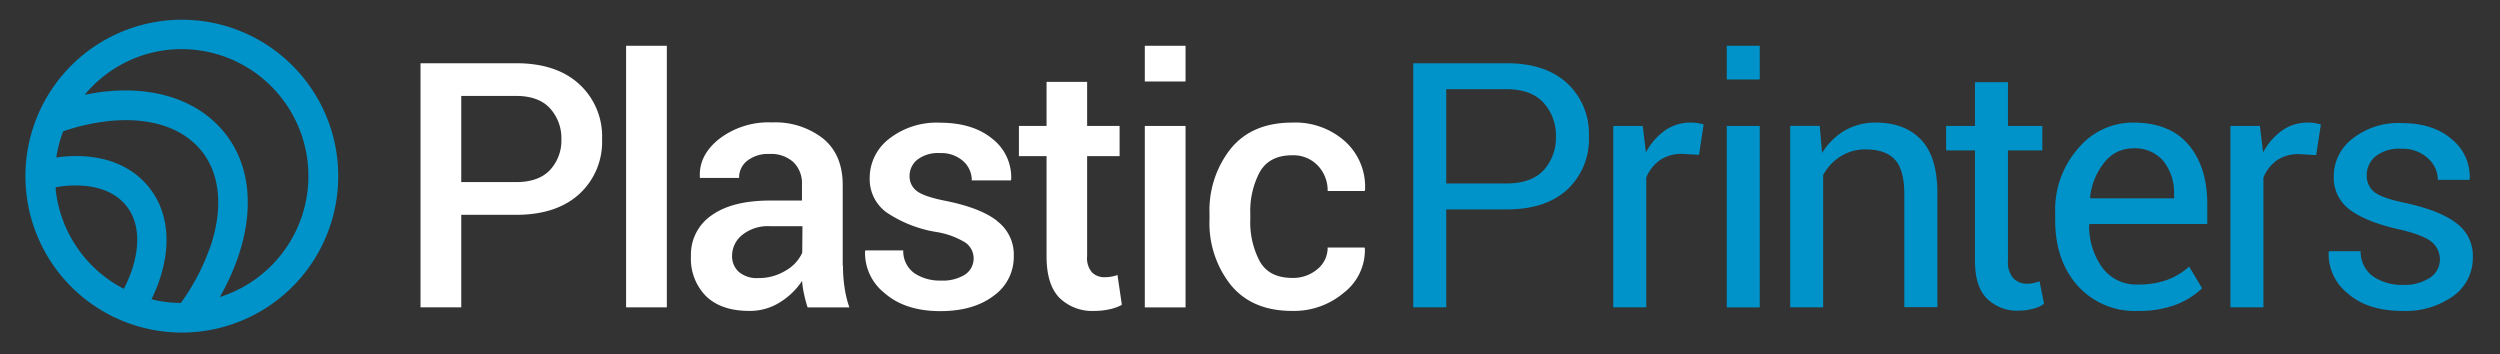
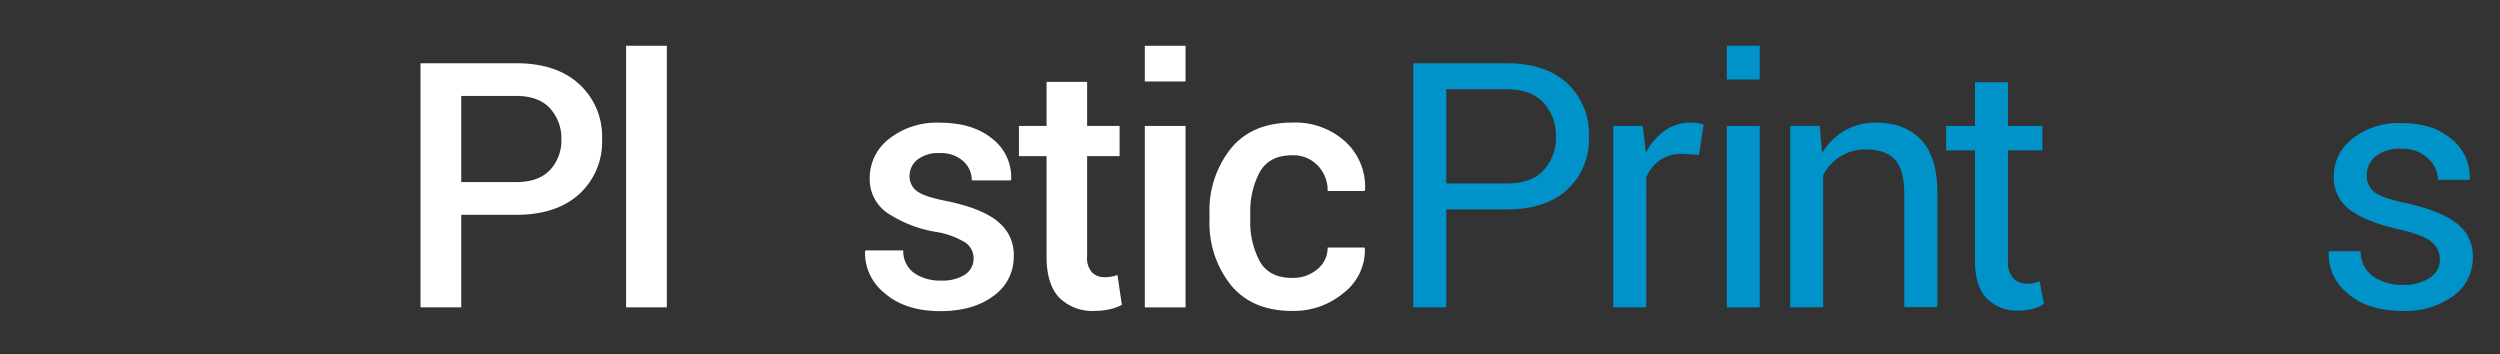
<svg xmlns="http://www.w3.org/2000/svg" id="Layer_1" data-name="Layer 1" viewBox="0 0 462.11 65.43">
  <rect x="0" y="0" width="462.11" height="65.43" fill="#333333" stroke="none" />
  <defs>
    <style>.cls-1{fill:#fff;}.cls-2{fill:#0093c9;}</style>
  </defs>
  <path class="cls-1" d="M95.37,11.69H77.73V56.81h7.53V39.71H95.37q7.47,0,11.69-3.83a13.07,13.07,0,0,0,4.23-10.18,13.07,13.07,0,0,0-4.23-10.15q-4.22-3.87-11.69-3.86m6.29,19.74c-1.41,1.49-3.5,2.23-6.29,2.23H85.26V17.73H95.37c2.79,0,4.88.76,6.29,2.29a8.18,8.18,0,0,1,2.11,5.74,8,8,0,0,1-2.11,5.67" />
  <rect class="cls-1" x="115.73" y="8.46" width="7.53" height="48.35" />
-   <path class="cls-1" d="M155.77,49.1V34.19q0-5.58-3.6-8.56a14.33,14.33,0,0,0-9.45-3,15,15,0,0,0-9.81,3.07c-2.51,2-3.69,4.39-3.54,7l0,.19h7.25a3.9,3.9,0,0,1,1.52-3.19,6.24,6.24,0,0,1,4.09-1.24A6.14,6.14,0,0,1,146.69,30a5.48,5.48,0,0,1,1.55,4.13v2.94h-5.86q-7,0-10.81,2.71a8.75,8.75,0,0,0-3.85,7.58,9.8,9.8,0,0,0,2.81,7.41q2.81,2.7,8,2.7a10.37,10.37,0,0,0,5.65-1.6,13.17,13.17,0,0,0,4.08-3.95,17,17,0,0,0,.36,2.42c.17.8.39,1.63.66,2.48H157a20.18,20.18,0,0,1-.9-3.74,26.93,26.93,0,0,1-.28-4m-7.53-2.36a7.25,7.25,0,0,1-3,3.26,9.48,9.48,0,0,1-5.13,1.42,5.14,5.14,0,0,1-3.58-1.13,3.89,3.89,0,0,1-1.26-3,4.94,4.94,0,0,1,1.86-3.83,7.59,7.59,0,0,1,5.15-1.63h6Z" />
  <path class="cls-1" d="M184.32,40.84q-3-2.37-9.37-3.68c-2.75-.53-4.57-1.15-5.47-1.84a3.35,3.35,0,0,1-1.35-2.8,3.82,3.82,0,0,1,1.43-3,6.23,6.23,0,0,1,4.15-1.22,6.08,6.08,0,0,1,4.34,1.49,4.73,4.73,0,0,1,1.58,3.56h7.22l.06-.18a9,9,0,0,0-3.45-7.49q-3.61-3-9.75-3a14.2,14.2,0,0,0-9.39,3,9.1,9.1,0,0,0-3.56,7.2,7.57,7.57,0,0,0,3.08,6.36,23.1,23.1,0,0,0,9.1,3.62,14.77,14.77,0,0,1,5.54,2,3.59,3.59,0,0,1-.09,5.89,7.74,7.74,0,0,1-4.49,1.11,8.47,8.47,0,0,1-4.84-1.33,5,5,0,0,1-2.1-4.24h-7l-.06.18a9.46,9.46,0,0,0,3.59,7.69c2.53,2.23,6,3.35,10.32,3.35q6.1,0,9.84-2.82a8.8,8.8,0,0,0,3.74-7.35,7.73,7.73,0,0,0-3.06-6.46" />
  <path class="cls-1" d="M205.44,51.13a6.78,6.78,0,0,1-1.2.11,3.25,3.25,0,0,1-2.39-.89,4,4,0,0,1-.9-3V28.86h6V23.28h-6V15.13h-7.5v8.15h-5.11v5.58h5.11V47.39q0,5.2,2.36,7.64a8.65,8.65,0,0,0,6.51,2.44,12.39,12.39,0,0,0,2.75-.3,8.49,8.49,0,0,0,2.3-.82l-.81-5.52a6.33,6.33,0,0,1-1.12.3" />
  <rect class="cls-1" x="211.61" y="23.28" width="7.53" height="33.54" />
  <rect class="cls-1" x="211.61" y="8.46" width="7.53" height="6.6" />
  <path class="cls-1" d="M232.87,31.78q1.77-3.08,6-3.08a6.22,6.22,0,0,1,4.73,1.92,6.63,6.63,0,0,1,1.81,4.68h6.84l.07-.18a11.32,11.32,0,0,0-3.64-8.94,13.77,13.77,0,0,0-9.81-3.52q-7.41,0-11.35,4.79a18.34,18.34,0,0,0-3.95,12.07V40.6a18.34,18.34,0,0,0,3.95,12.09q3.94,4.79,11.35,4.78a14.26,14.26,0,0,0,9.59-3.41,9.94,9.94,0,0,0,3.83-8.12l-.07-.19h-6.81a5.1,5.1,0,0,1-1.89,4,6.9,6.9,0,0,1-4.65,1.62c-2.83,0-4.83-1-6-3.05a15.32,15.32,0,0,1-1.76-7.78V39.5a15.34,15.34,0,0,1,1.76-7.72" />
  <path class="cls-2" d="M278.49,11.69H261.23V56.81h6.1V38.71h11.16q7.22,0,11.21-3.67a12.7,12.7,0,0,0,4-9.84,12.71,12.71,0,0,0-4-9.79q-4-3.72-11.21-3.72m6.85,19.76c-1.51,1.64-3.8,2.46-6.85,2.46H267.33V16.49h11.16q4.54,0,6.83,2.51a8.93,8.93,0,0,1,2.28,6.25,8.85,8.85,0,0,1-2.26,6.2" />
  <path class="cls-2" d="M312.58,22.66a8.15,8.15,0,0,0-4.82,1.46,11.54,11.54,0,0,0-3.52,4.06l-.59-4.9H298.2V56.81h6.1v-24a7.36,7.36,0,0,1,2.56-3.23,7,7,0,0,1,4.07-1.14l3.13.18L314.9,23a8.91,8.91,0,0,0-1-.23,7.86,7.86,0,0,0-1.3-.11" />
  <rect class="cls-2" x="319.18" y="23.28" width="6.1" height="33.54" />
  <rect class="cls-2" x="319.18" y="8.46" width="6.1" height="6.23" />
  <path class="cls-2" d="M346.7,22.66A11.21,11.21,0,0,0,341,24.13a12.22,12.22,0,0,0-4.2,4.14l-.43-5h-5.46V56.81H337V32.36a9.18,9.18,0,0,1,3.24-3.47,8.55,8.55,0,0,1,4.66-1.27q3.6,0,5.34,1.86T352,35.77v21h6.11V35.65q0-6.64-3-9.81t-8.4-3.18" />
  <path class="cls-2" d="M375.91,52.32a6.43,6.43,0,0,1-1.16.13,3.53,3.53,0,0,1-2.59-1,4.55,4.55,0,0,1-1-3.31V27.8h6.35V23.28h-6.35V15.19h-6.1v8.09h-5.33V27.8h5.33V48.17q0,4.8,2.2,7a7.89,7.89,0,0,0,5.92,2.25,10.07,10.07,0,0,0,2.65-.36,5.44,5.44,0,0,0,2-.91L377,52a7.33,7.33,0,0,1-1.13.31" />
-   <path class="cls-2" d="M394.24,22.66a13.11,13.11,0,0,0-10.09,4.76,17.19,17.19,0,0,0-4.26,11.91V40.7q0,7.44,4.14,12.1a14.15,14.15,0,0,0,11.14,4.67,19.13,19.13,0,0,0,7.13-1.19,14.28,14.28,0,0,0,4.74-3l-2.39-4a12.59,12.59,0,0,1-4,2.43,15.36,15.36,0,0,1-5.44.88,7.8,7.8,0,0,1-6.6-3.1,13.2,13.2,0,0,1-2.45-7.93l.1-.16H408V37.66q0-6.81-3.47-10.91t-10.26-4.09m7.62,14H386.4l-.06-.16A12.25,12.25,0,0,1,389,30a6.62,6.62,0,0,1,5.24-2.58,6.87,6.87,0,0,1,5.7,2.41,9.34,9.34,0,0,1,1.92,6Z" />
-   <path class="cls-2" d="M426.66,22.66a8.15,8.15,0,0,0-4.82,1.46,11.54,11.54,0,0,0-3.52,4.06l-.59-4.9h-5.45V56.81h6.1v-24a7.36,7.36,0,0,1,2.56-3.23A7,7,0,0,1,425,28.49l3.13.18L429,23a8.91,8.91,0,0,0-1-.23,7.86,7.86,0,0,0-1.3-.11" />
  <path class="cls-2" d="M454,41.21q-3.11-2.34-9.45-3.71-4.28-.89-5.67-2a3.84,3.84,0,0,1-1.4-3.13,4.48,4.48,0,0,1,1.58-3.44,7.07,7.07,0,0,1,4.84-1.43,6.83,6.83,0,0,1,4.88,1.75,5.34,5.34,0,0,1,1.84,4h5.83l.06-.19a8.9,8.9,0,0,0-3.3-7.31q-3.45-3-9.31-3a13.7,13.7,0,0,0-9.05,2.88,8.73,8.73,0,0,0-3.47,7,7.32,7.32,0,0,0,3.08,6.21q3.09,2.26,9.19,3.6,4.28,1,5.81,2.26A4.18,4.18,0,0,1,451,47.89a4,4,0,0,1-1.84,3.45,8.63,8.63,0,0,1-5.1,1.32,9.46,9.46,0,0,1-5.3-1.49,5.63,5.63,0,0,1-2.41-4.74H430.5l-.06.19a9.29,9.29,0,0,0,3.5,7.59q3.69,3.26,10.1,3.26a15.12,15.12,0,0,0,9.44-2.76,8.66,8.66,0,0,0,3.61-7.22,7.45,7.45,0,0,0-3.1-6.28" />
-   <path class="cls-2" d="M51.69,10a28.91,28.91,0,1,0-18.1,51.47A28.91,28.91,0,0,0,51.69,10M22.88,53.38A23.46,23.46,0,0,1,10.3,35.11c0-.17,0-.33,0-.5.54-.09,1.07-.17,1.6-.22A19.44,19.44,0,0,1,14,34.28c4.13,0,7.41,1.31,9.38,3.8,2.92,3.69,2.5,9.48-.48,15.3m15.9-7.59A40.31,40.31,0,0,1,33.43,56,22.93,22.93,0,0,1,28,55.32a28,28,0,0,0,1.43-3.43c2.3-6.68,1.65-12.79-1.84-17.2S18.35,28.25,11.31,29l-.9.11a23,23,0,0,1,1.27-4.84,38.7,38.7,0,0,1,8.52-1.9,29.91,29.91,0,0,1,3.09-.16c6.11,0,11,2,14,5.73,3.45,4.36,4,10.72,1.52,17.89m1.78,9.15a44.12,44.12,0,0,0,3.38-7.37c3.1-9,2.24-17.19-2.4-23S29.12,15.94,19.65,16.9q-2,.21-4,.63A23.27,23.27,0,0,1,31,9.22a25.55,25.55,0,0,1,2.62-.14,23.46,23.46,0,0,1,6.9,45.86" />
</svg>